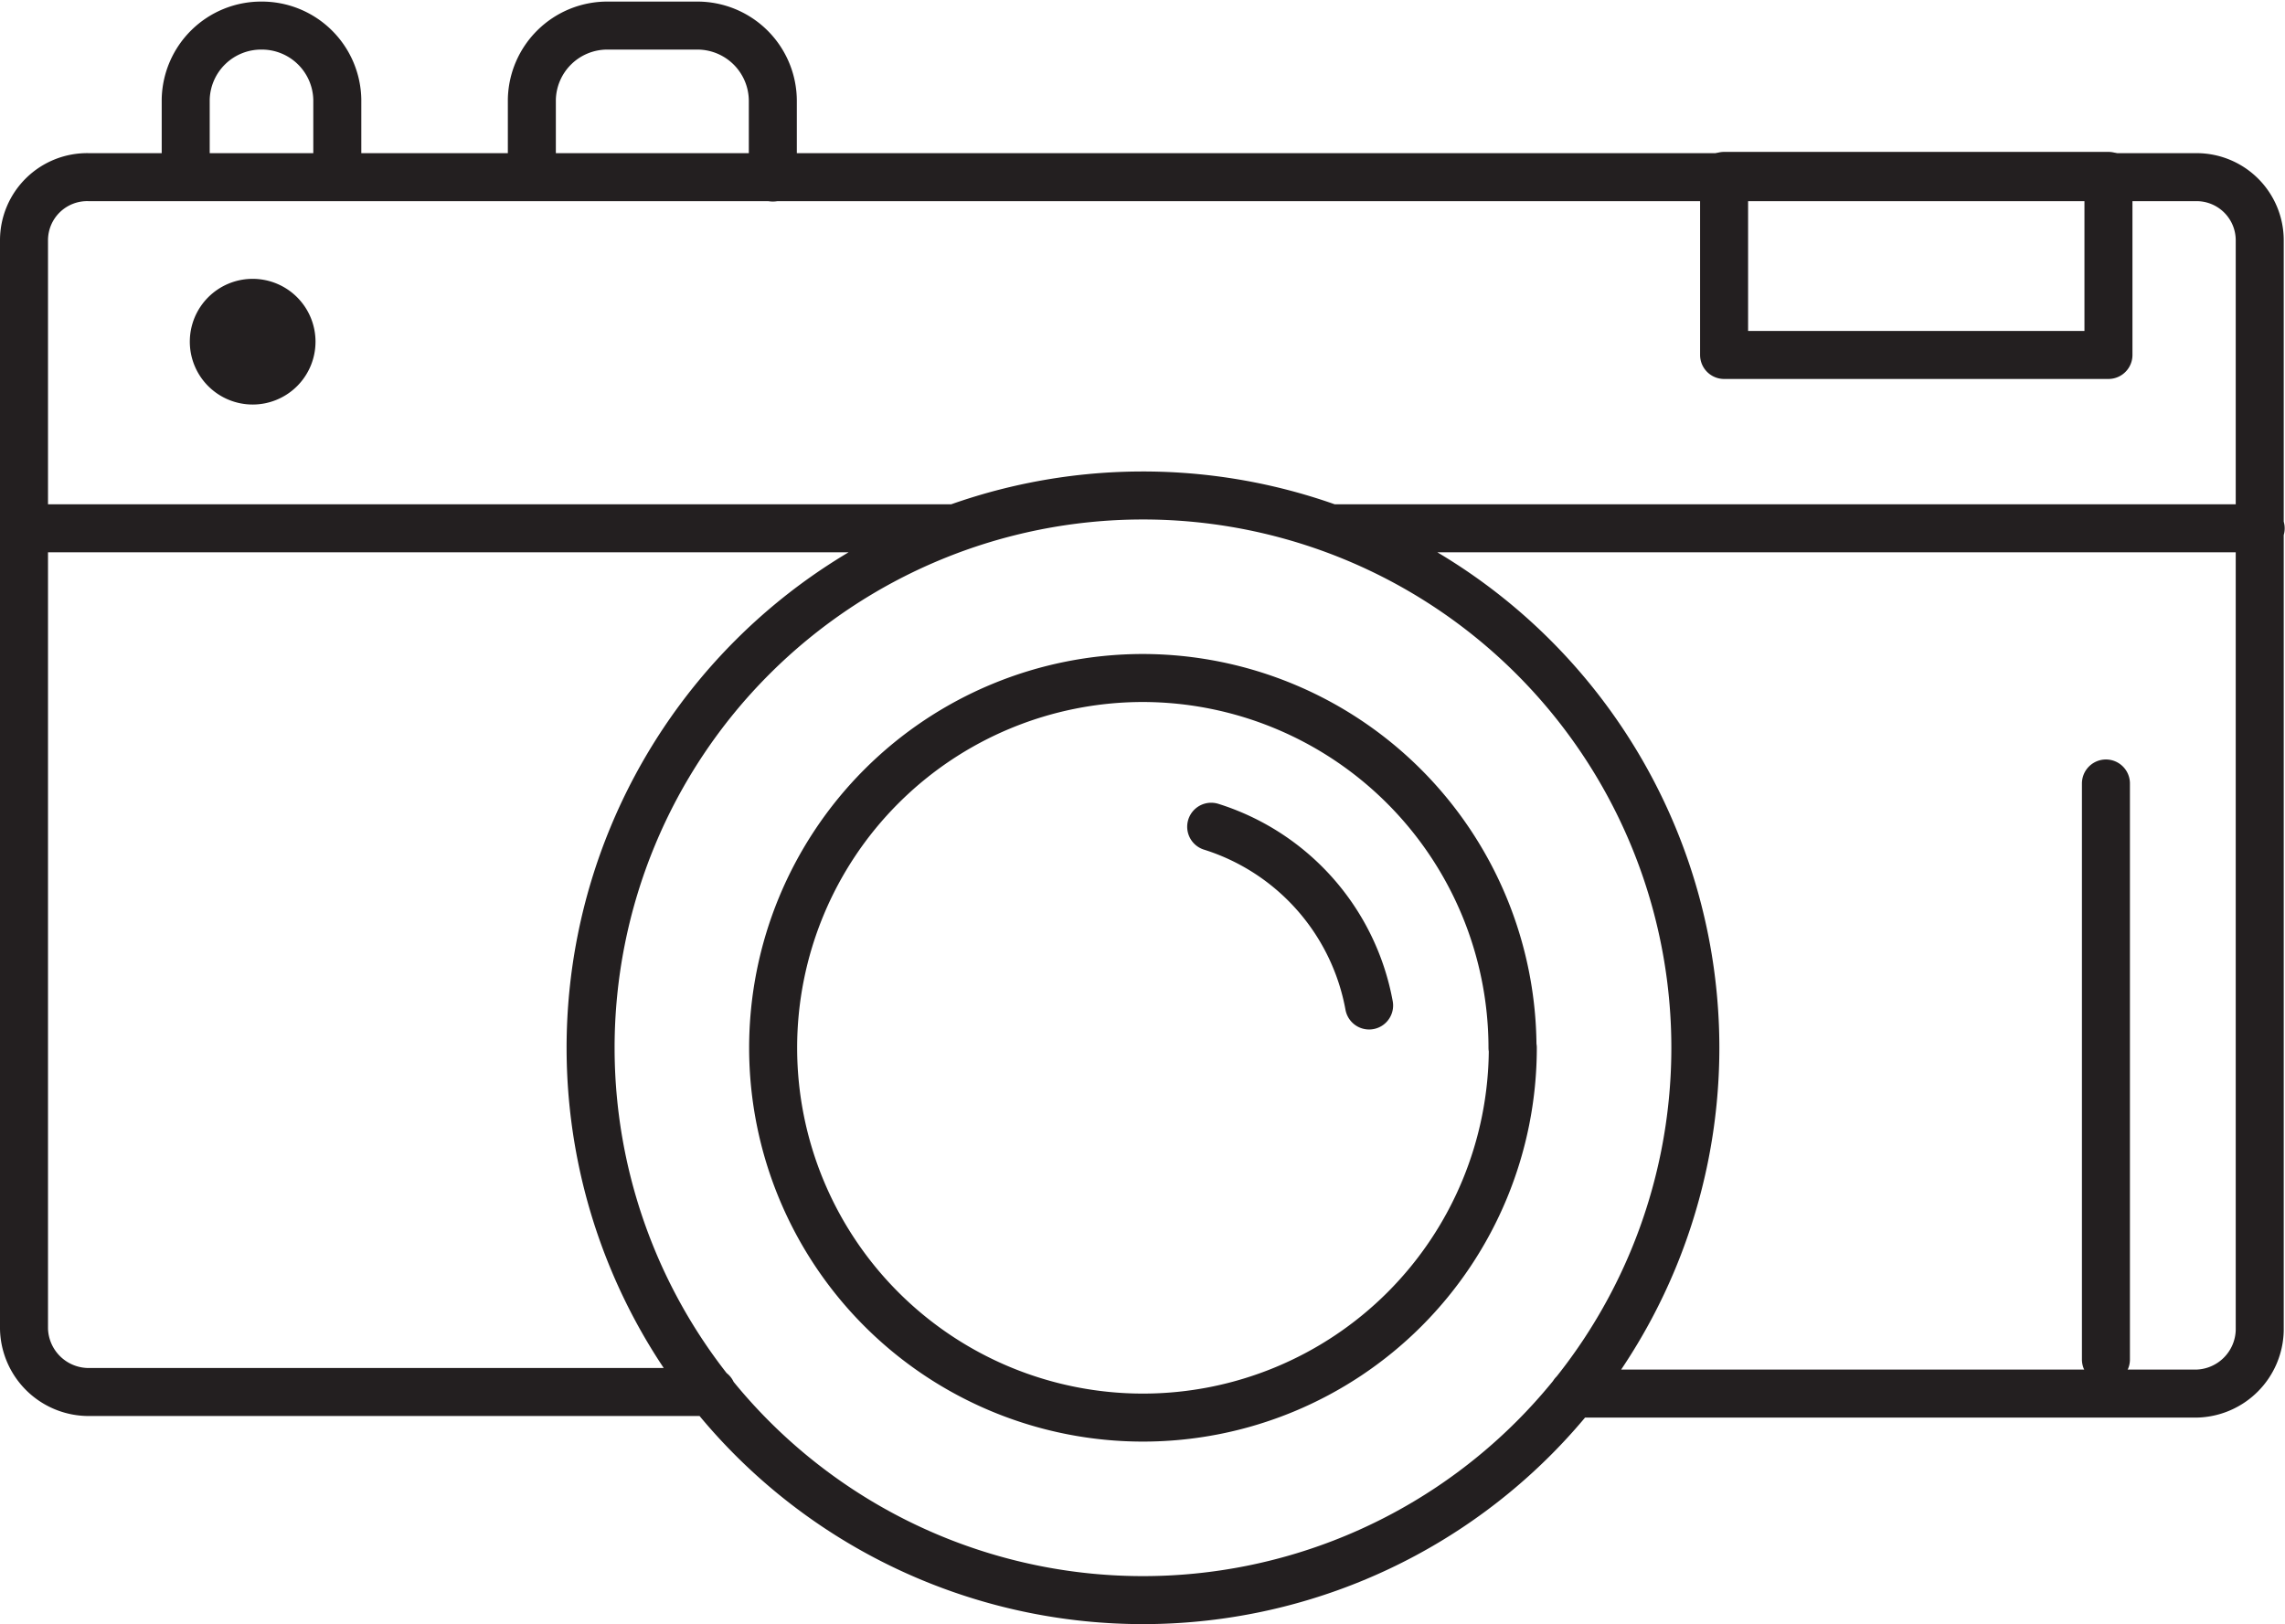
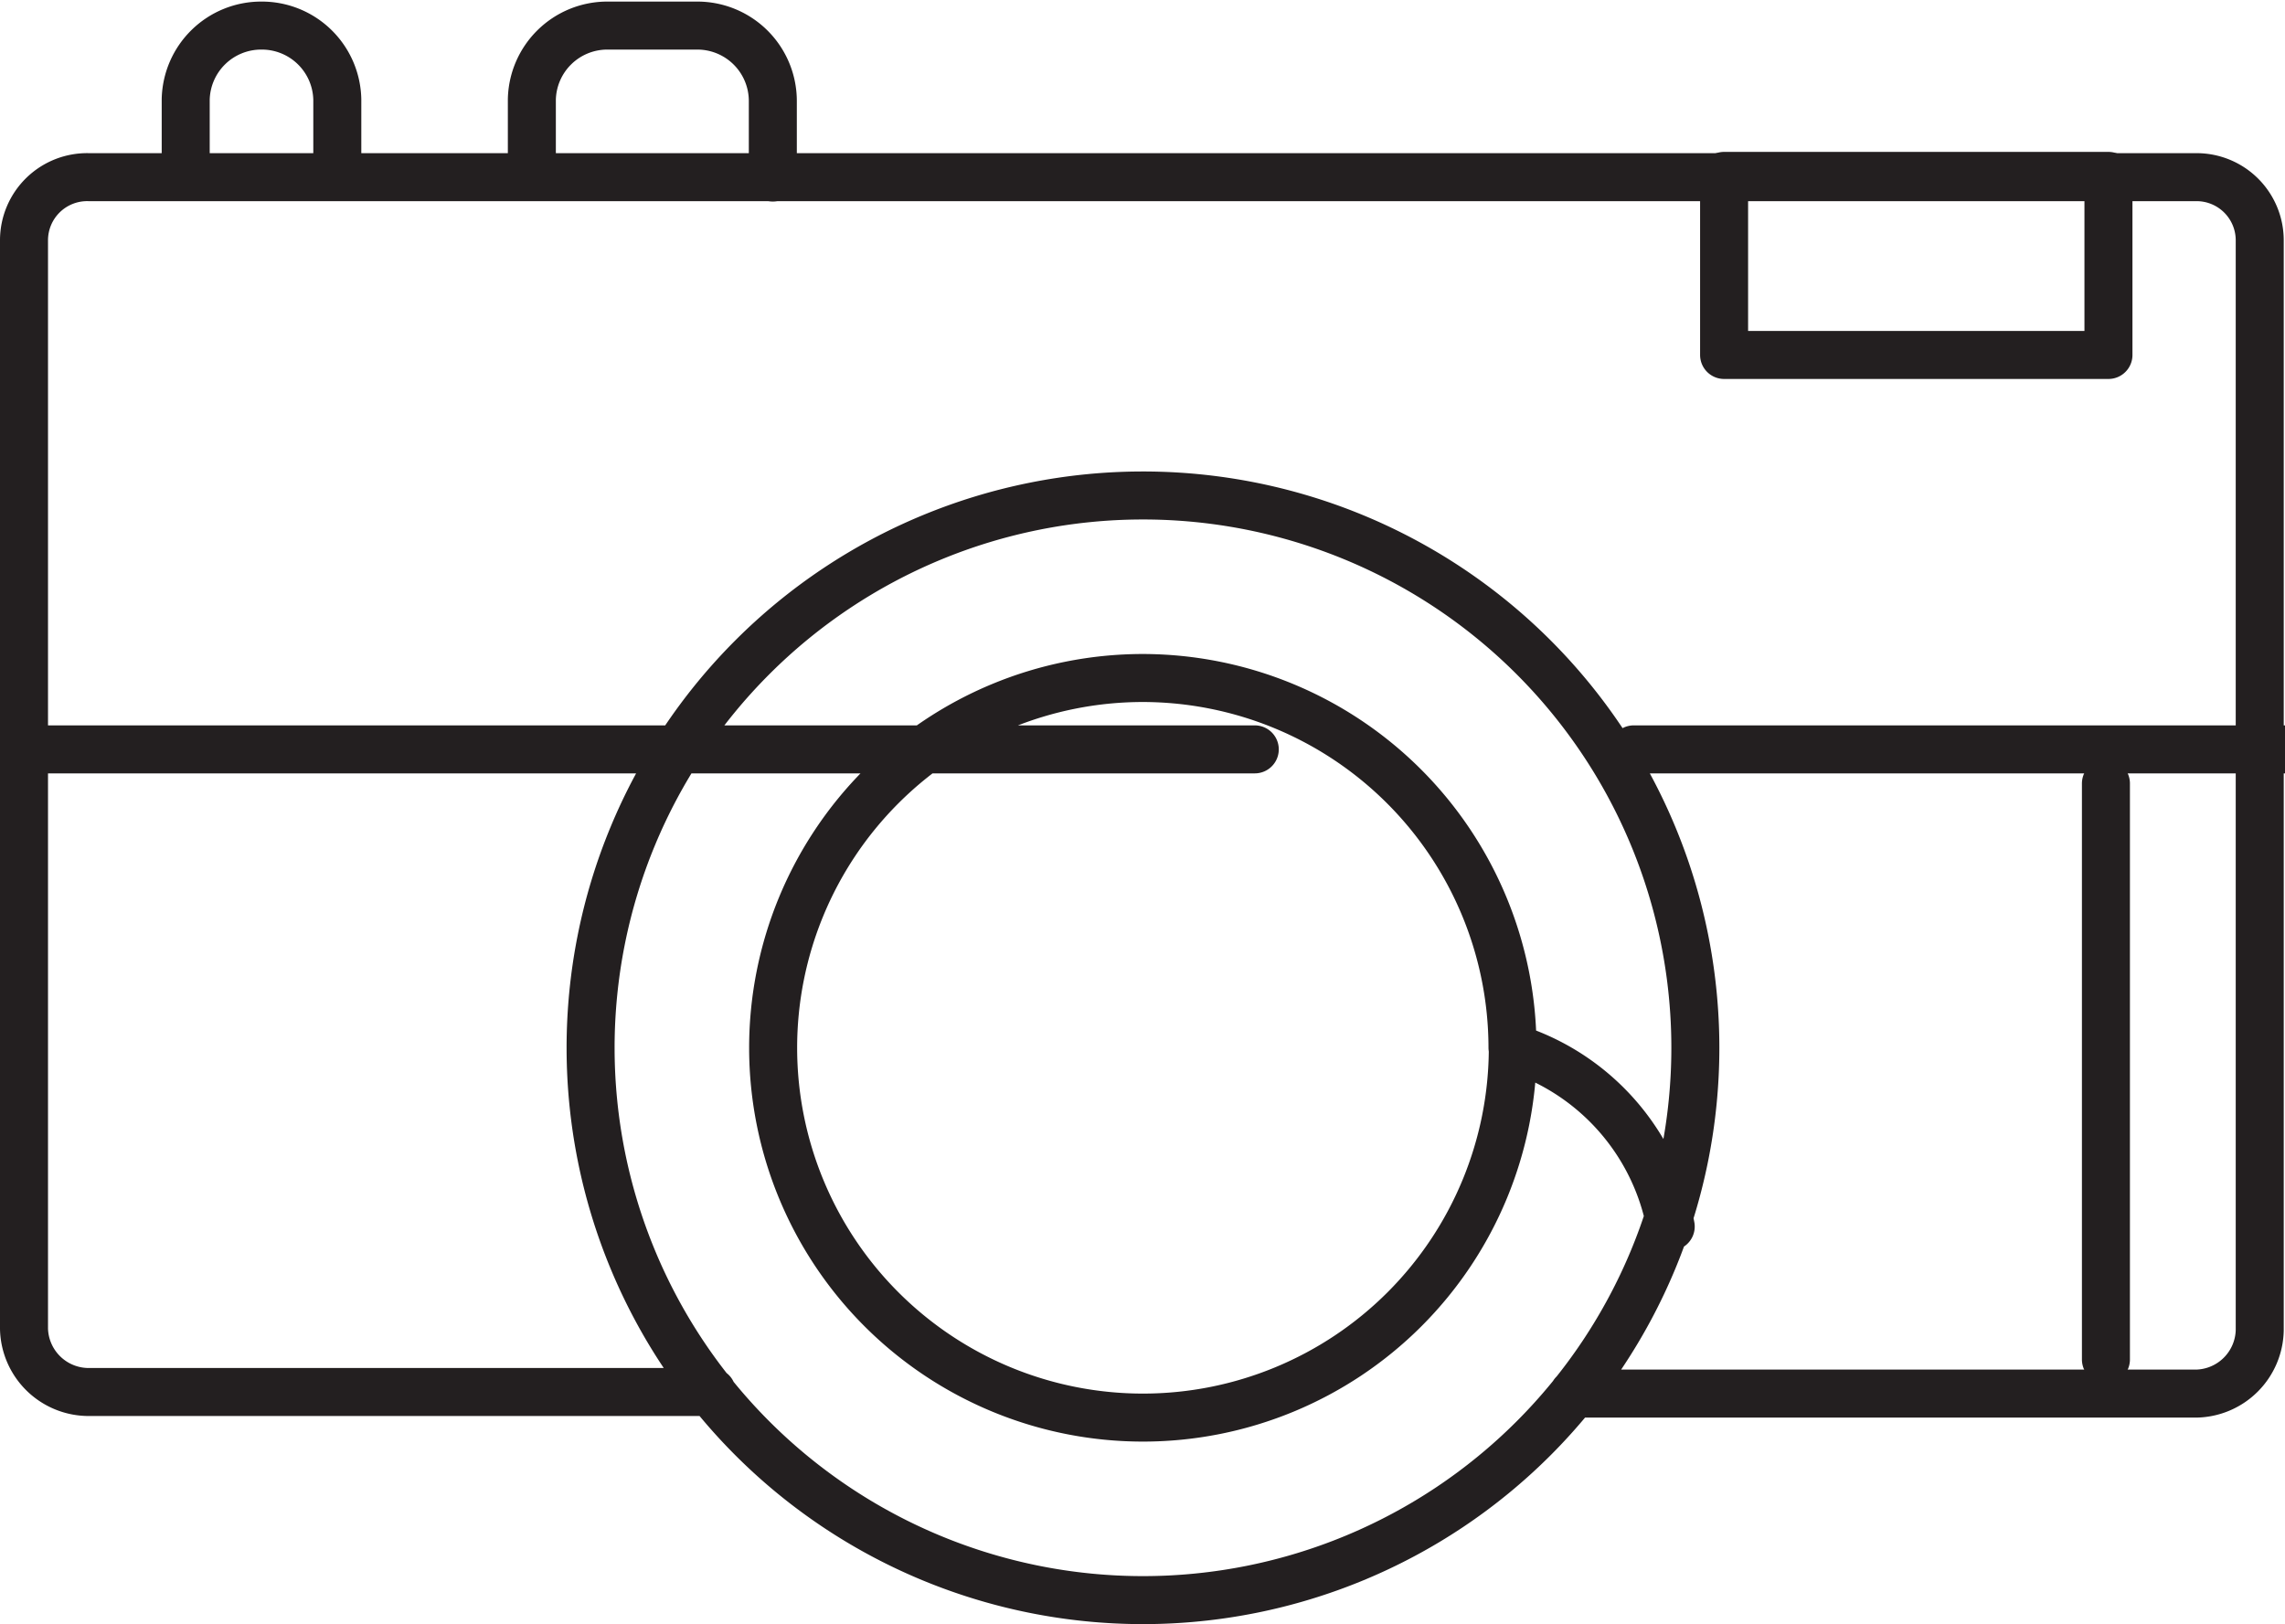
<svg xmlns="http://www.w3.org/2000/svg" viewBox="0 0 72.35 51.43">
  <g fill="none" stroke="#231F20" stroke-linecap="round" stroke-linejoin="round" stroke-width="1.52px">
-     <path d="M49.82 44.13h19.73a2.05 2.05 0 0 0 2-2V7.61a2 2 0 0 0-2-2H2.81a2 2 0 0 0-2.05 2v34.47a2.05 2.05 0 0 0 2.05 2h19.73m31.14-10.9a17.49 17.49 0 1 1-17.5-17.49 17.49 17.49 0 0 1 17.5 17.49Zm-5.78 0a11.71 11.71 0 1 1-11.72-11.71 11.72 11.72 0 0 1 11.71 11.71Zm-9.55-7a7.31 7.31 0 0 1 5 5.66m28.23-15.11h-29.4m-12 0H.76" />
-     <path fill="#231f20" d="M9.23 10.81A1.23 1.23 0 1 1 8 9.59a1.23 1.23 0 0 1 1.23 1.22Z" />
+     <path d="M49.82 44.13h19.73a2.05 2.05 0 0 0 2-2V7.61a2 2 0 0 0-2-2H2.81a2 2 0 0 0-2.05 2v34.47a2.05 2.05 0 0 0 2.05 2h19.73m31.14-10.9a17.49 17.49 0 1 1-17.5-17.49 17.49 17.49 0 0 1 17.5 17.49Zm-5.78 0a11.71 11.71 0 1 1-11.72-11.71 11.72 11.72 0 0 1 11.71 11.71Za7.31 7.31 0 0 1 5 5.66m28.23-15.11h-29.4m-12 0H.76" />
    <path d="M66.76 11.24H54.59V5.57h12.17v5.67ZM5.88 5.57V3.15A2.39 2.39 0 0 1 8.27.81h0a2.39 2.39 0 0 1 2.41 2.34v2.42m6.16 0V3.15A2.39 2.39 0 0 1 19.21.81h2.87a2.39 2.39 0 0 1 2.39 2.39v2.42m42.21 37.43V24.81" />
  </g>
</svg>